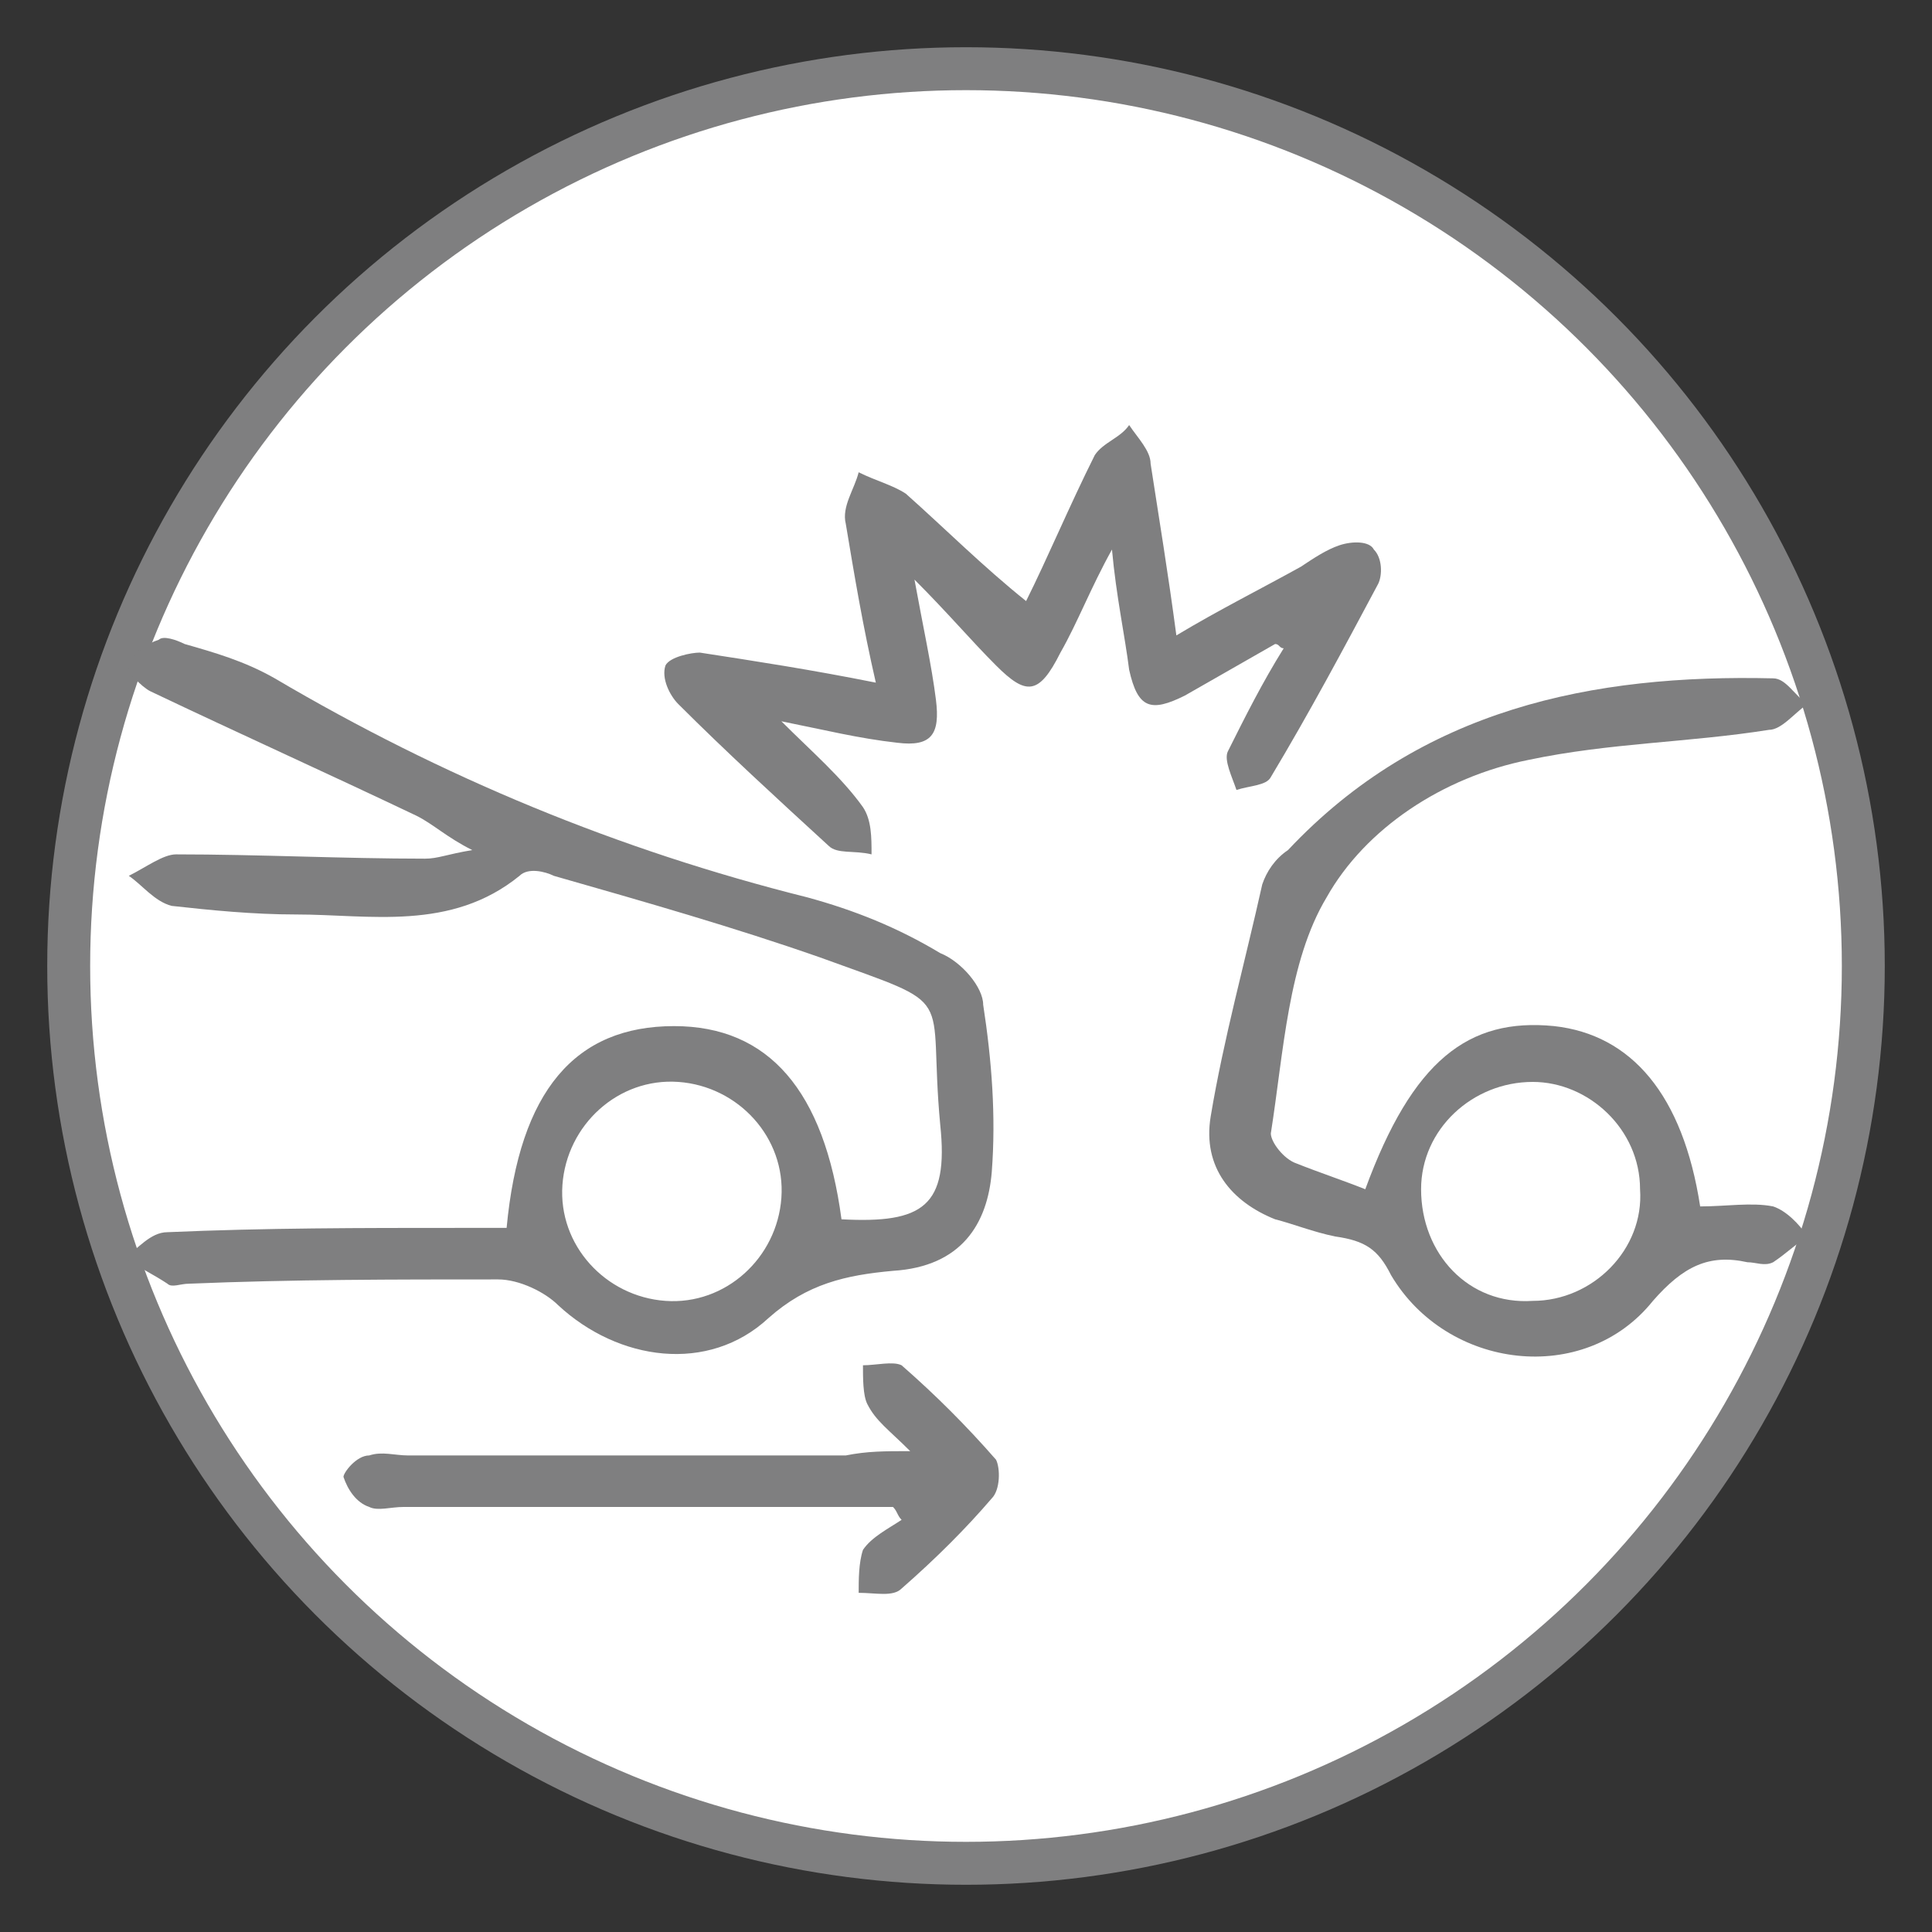
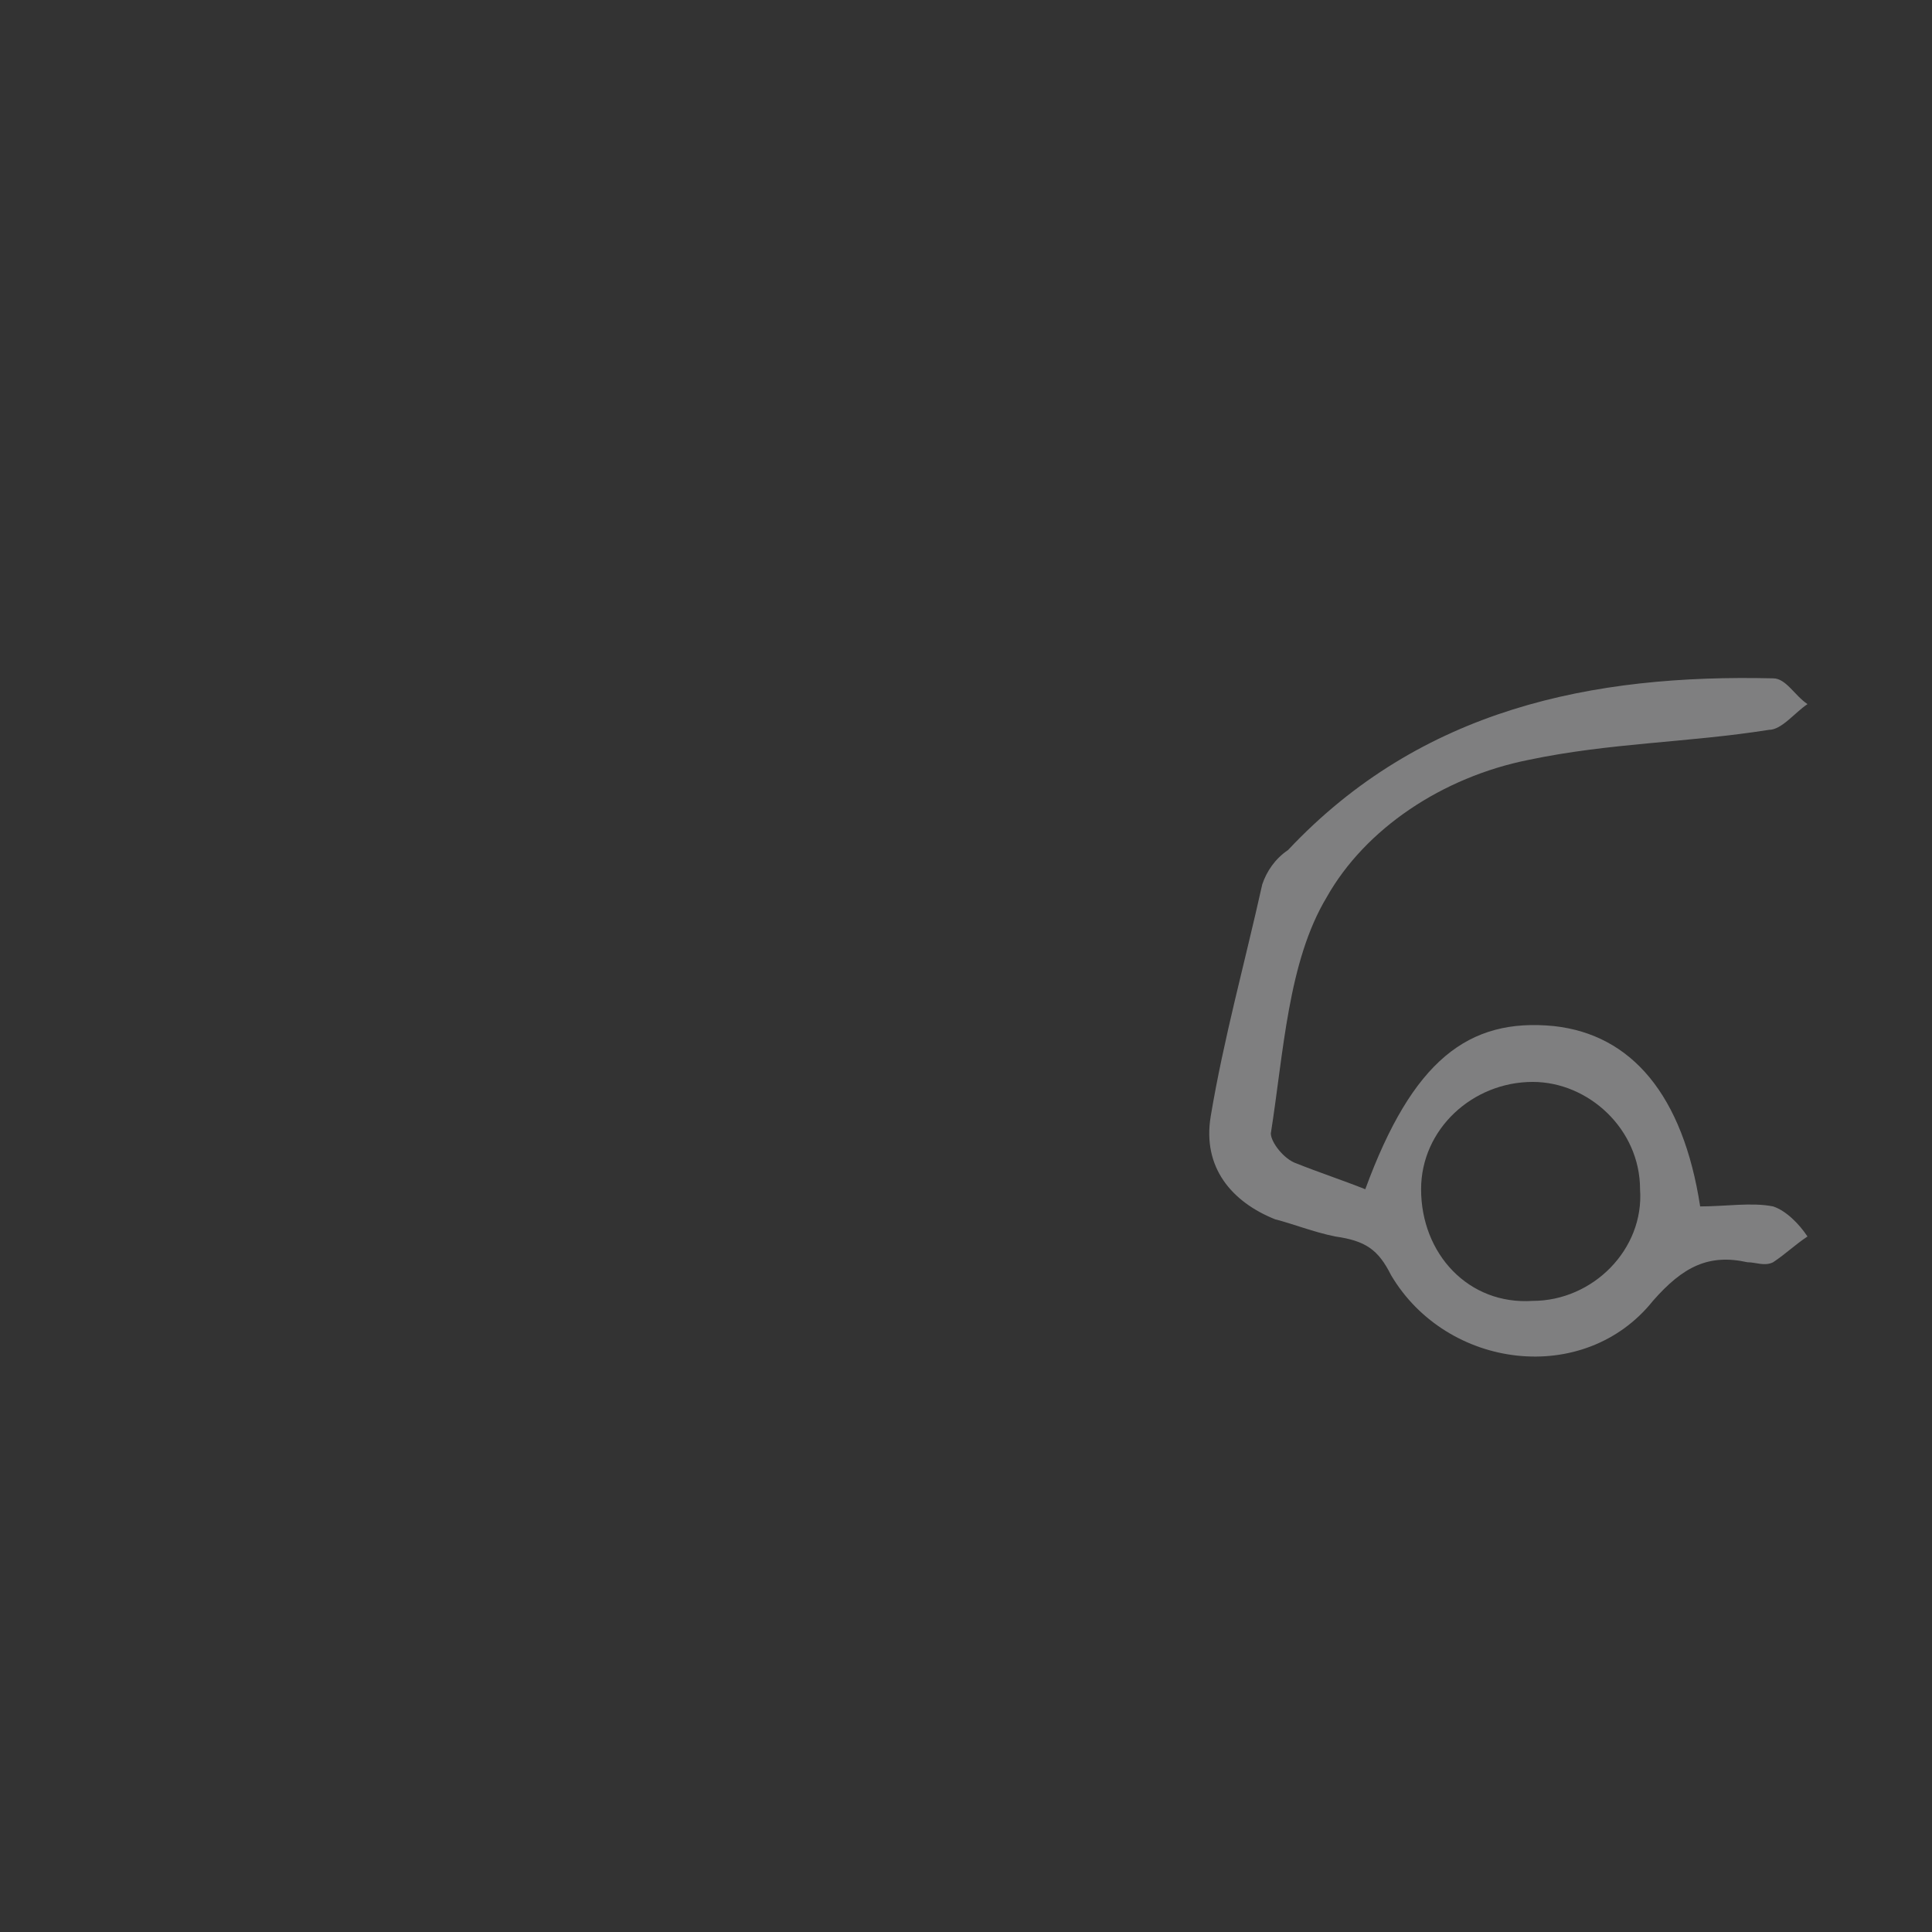
<svg xmlns="http://www.w3.org/2000/svg" version="1.1" id="Layer_1" x="0px" y="0px" viewBox="0 0 45 45" style="enable-background:new 0 0 45 45;" xml:space="preserve">
  <rect x="0" y="0" width="45" height="45" fill="#333333" stroke="none" />
  <style type="text/css">
	.st0{fill:#FFFFFF;stroke:#7F7F80;stroke-miterlimit:10;}
	.st1{fill:#7F7F80;}
</style>
-   <circle class="st0" cx="22.5" cy="22.5" r="20.9" />
  <g>
-     <path class="st1" d="M19.6,28.4c1.9,0.1,2.5-0.3,2.3-2.2c-0.3-3.2,0.5-2.7-2.8-3.9c-2-0.7-4.1-1.3-6.2-1.9c-0.2-0.1-0.6-0.2-0.8,0   c-1.6,1.3-3.5,0.9-5.2,0.9c-1,0-2-0.1-2.9-0.2c-0.4-0.1-0.7-0.5-1-0.7c0.4-0.2,0.8-0.5,1.1-0.5C6,19.9,8,20,9.9,20   c0.3,0,0.5-0.1,1.1-0.2c-0.6-0.3-0.9-0.6-1.3-0.8c-2.1-1-4.1-1.9-6.2-2.9c-0.2-0.1-0.6-0.5-0.5-0.6c0.1-0.3,0.4-0.5,0.7-0.6   c0.1-0.1,0.4,0,0.6,0.1c0.7,0.2,1.4,0.4,2.1,0.8c3.9,2.3,8,4,12.4,5.1c1.1,0.3,2.1,0.7,3.1,1.3c0.5,0.2,1,0.8,1,1.2   c0.2,1.3,0.3,2.6,0.2,3.9c-0.1,1.2-0.7,2.2-2.3,2.3c-1.1,0.1-2,0.3-2.9,1.1c-1.4,1.3-3.5,1-4.9-0.3c-0.3-0.3-0.9-0.6-1.4-0.6   c-2.4,0-4.8,0-7.2,0.1c-0.2,0-0.4,0.1-0.5,0c-0.3-0.2-0.7-0.4-1-0.6c0.3-0.2,0.6-0.6,1-0.6c2.3-0.1,4.5-0.1,6.8-0.1   c0.4,0,0.7,0,1.1,0c0.3-3.2,1.6-4.7,3.9-4.7C17.9,23.9,19.2,25.4,19.6,28.4z M15.8,25.2c-1.4-0.1-2.6,1-2.7,2.4   c-0.1,1.4,1,2.6,2.4,2.7c1.4,0.1,2.6-1,2.7-2.4C18.3,26.5,17.2,25.3,15.8,25.2z" />
    <path class="st1" d="M39.6,28.1c0.6,0,1.2-0.1,1.7,0c0.3,0.1,0.6,0.4,0.8,0.7c-0.3,0.2-0.5,0.4-0.8,0.6c-0.2,0.1-0.4,0-0.6,0   c-0.9-0.2-1.5,0.1-2.2,0.9c-1.6,2-4.8,1.6-6.1-0.6c-0.3-0.6-0.6-0.8-1.3-0.9c-0.5-0.1-1-0.3-1.4-0.4c-1-0.4-1.7-1.2-1.5-2.4   c0.3-1.8,0.8-3.6,1.2-5.4c0.1-0.3,0.3-0.6,0.6-0.8c3.1-3.3,7.1-4.1,11.3-4c0.3,0,0.5,0.4,0.8,0.6c-0.3,0.2-0.6,0.6-0.9,0.6   c-1.9,0.3-3.7,0.3-5.6,0.7c-2,0.4-3.8,1.6-4.7,3.2c-0.9,1.5-1,3.6-1.3,5.5c0,0.2,0.3,0.6,0.6,0.7c0.5,0.2,1.1,0.4,1.6,0.6   c1.1-3,2.4-4,4.4-3.8C38,24.1,39.2,25.5,39.6,28.1z M35.7,30.3c1.4,0,2.6-1.2,2.5-2.6c0-1.4-1.2-2.5-2.5-2.5   c-1.4,0-2.6,1.1-2.6,2.5C33.1,29.2,34.2,30.4,35.7,30.3z" />
-     <path class="st1" d="M29.7,15c-0.7,0.4-1.4,0.8-2.1,1.2c-0.8,0.4-1.1,0.3-1.3-0.6c-0.1-0.8-0.3-1.7-0.4-2.8   c-0.5,0.9-0.8,1.7-1.2,2.4c-0.5,1-0.8,1-1.5,0.3c-0.6-0.6-1.1-1.2-1.9-2c0.2,1.1,0.4,2,0.5,2.8c0.1,0.8-0.1,1.1-0.9,1   c-0.9-0.1-1.7-0.3-2.7-0.5c0.7,0.7,1.4,1.3,1.9,2c0.2,0.3,0.2,0.7,0.2,1.1c-0.4-0.1-0.8,0-1-0.2c-1.2-1.1-2.4-2.2-3.5-3.3   c-0.2-0.2-0.4-0.6-0.3-0.9c0.1-0.2,0.6-0.3,0.8-0.3c1.3,0.2,2.6,0.4,4.1,0.7c-0.3-1.3-0.5-2.5-0.7-3.7c-0.1-0.4,0.2-0.8,0.3-1.2   c0.4,0.2,0.8,0.3,1.1,0.5c0.9,0.8,1.8,1.7,2.8,2.5c0.5-1,1-2.2,1.6-3.4c0.2-0.3,0.6-0.4,0.8-0.7c0.2,0.3,0.5,0.6,0.5,0.9   c0.2,1.3,0.4,2.5,0.6,4c1-0.6,2-1.1,2.9-1.6c0.3-0.2,0.6-0.4,0.9-0.5c0.3-0.1,0.7-0.1,0.8,0.1c0.2,0.2,0.2,0.6,0.1,0.8   c-0.8,1.5-1.6,3-2.5,4.5c-0.1,0.2-0.5,0.2-0.8,0.3c-0.1-0.3-0.3-0.7-0.2-0.9c0.4-0.8,0.8-1.6,1.3-2.4C29.8,15.1,29.8,15,29.7,15z" />
-     <path class="st1" d="M21.2,33.8c-0.5-0.5-0.8-0.7-1-1.1c-0.1-0.2-0.1-0.6-0.1-0.9c0.3,0,0.7-0.1,0.9,0c0.8,0.7,1.5,1.4,2.2,2.2   c0.1,0.2,0.1,0.7-0.1,0.9c-0.6,0.7-1.3,1.4-2.1,2.1c-0.2,0.2-0.6,0.1-1,0.1c0-0.3,0-0.7,0.1-1c0.2-0.3,0.6-0.5,0.9-0.7   c-0.1-0.1-0.1-0.2-0.2-0.3c-0.3,0-0.7,0-1,0c-3.5,0-6.9,0-10.4,0c-0.3,0-0.6,0.1-0.8,0c-0.3-0.1-0.5-0.4-0.6-0.7   c0-0.1,0.3-0.5,0.6-0.5c0.3-0.1,0.6,0,0.9,0c3.4,0,6.8,0,10.2,0C20.2,33.8,20.6,33.8,21.2,33.8z" />
  </g>
</svg>